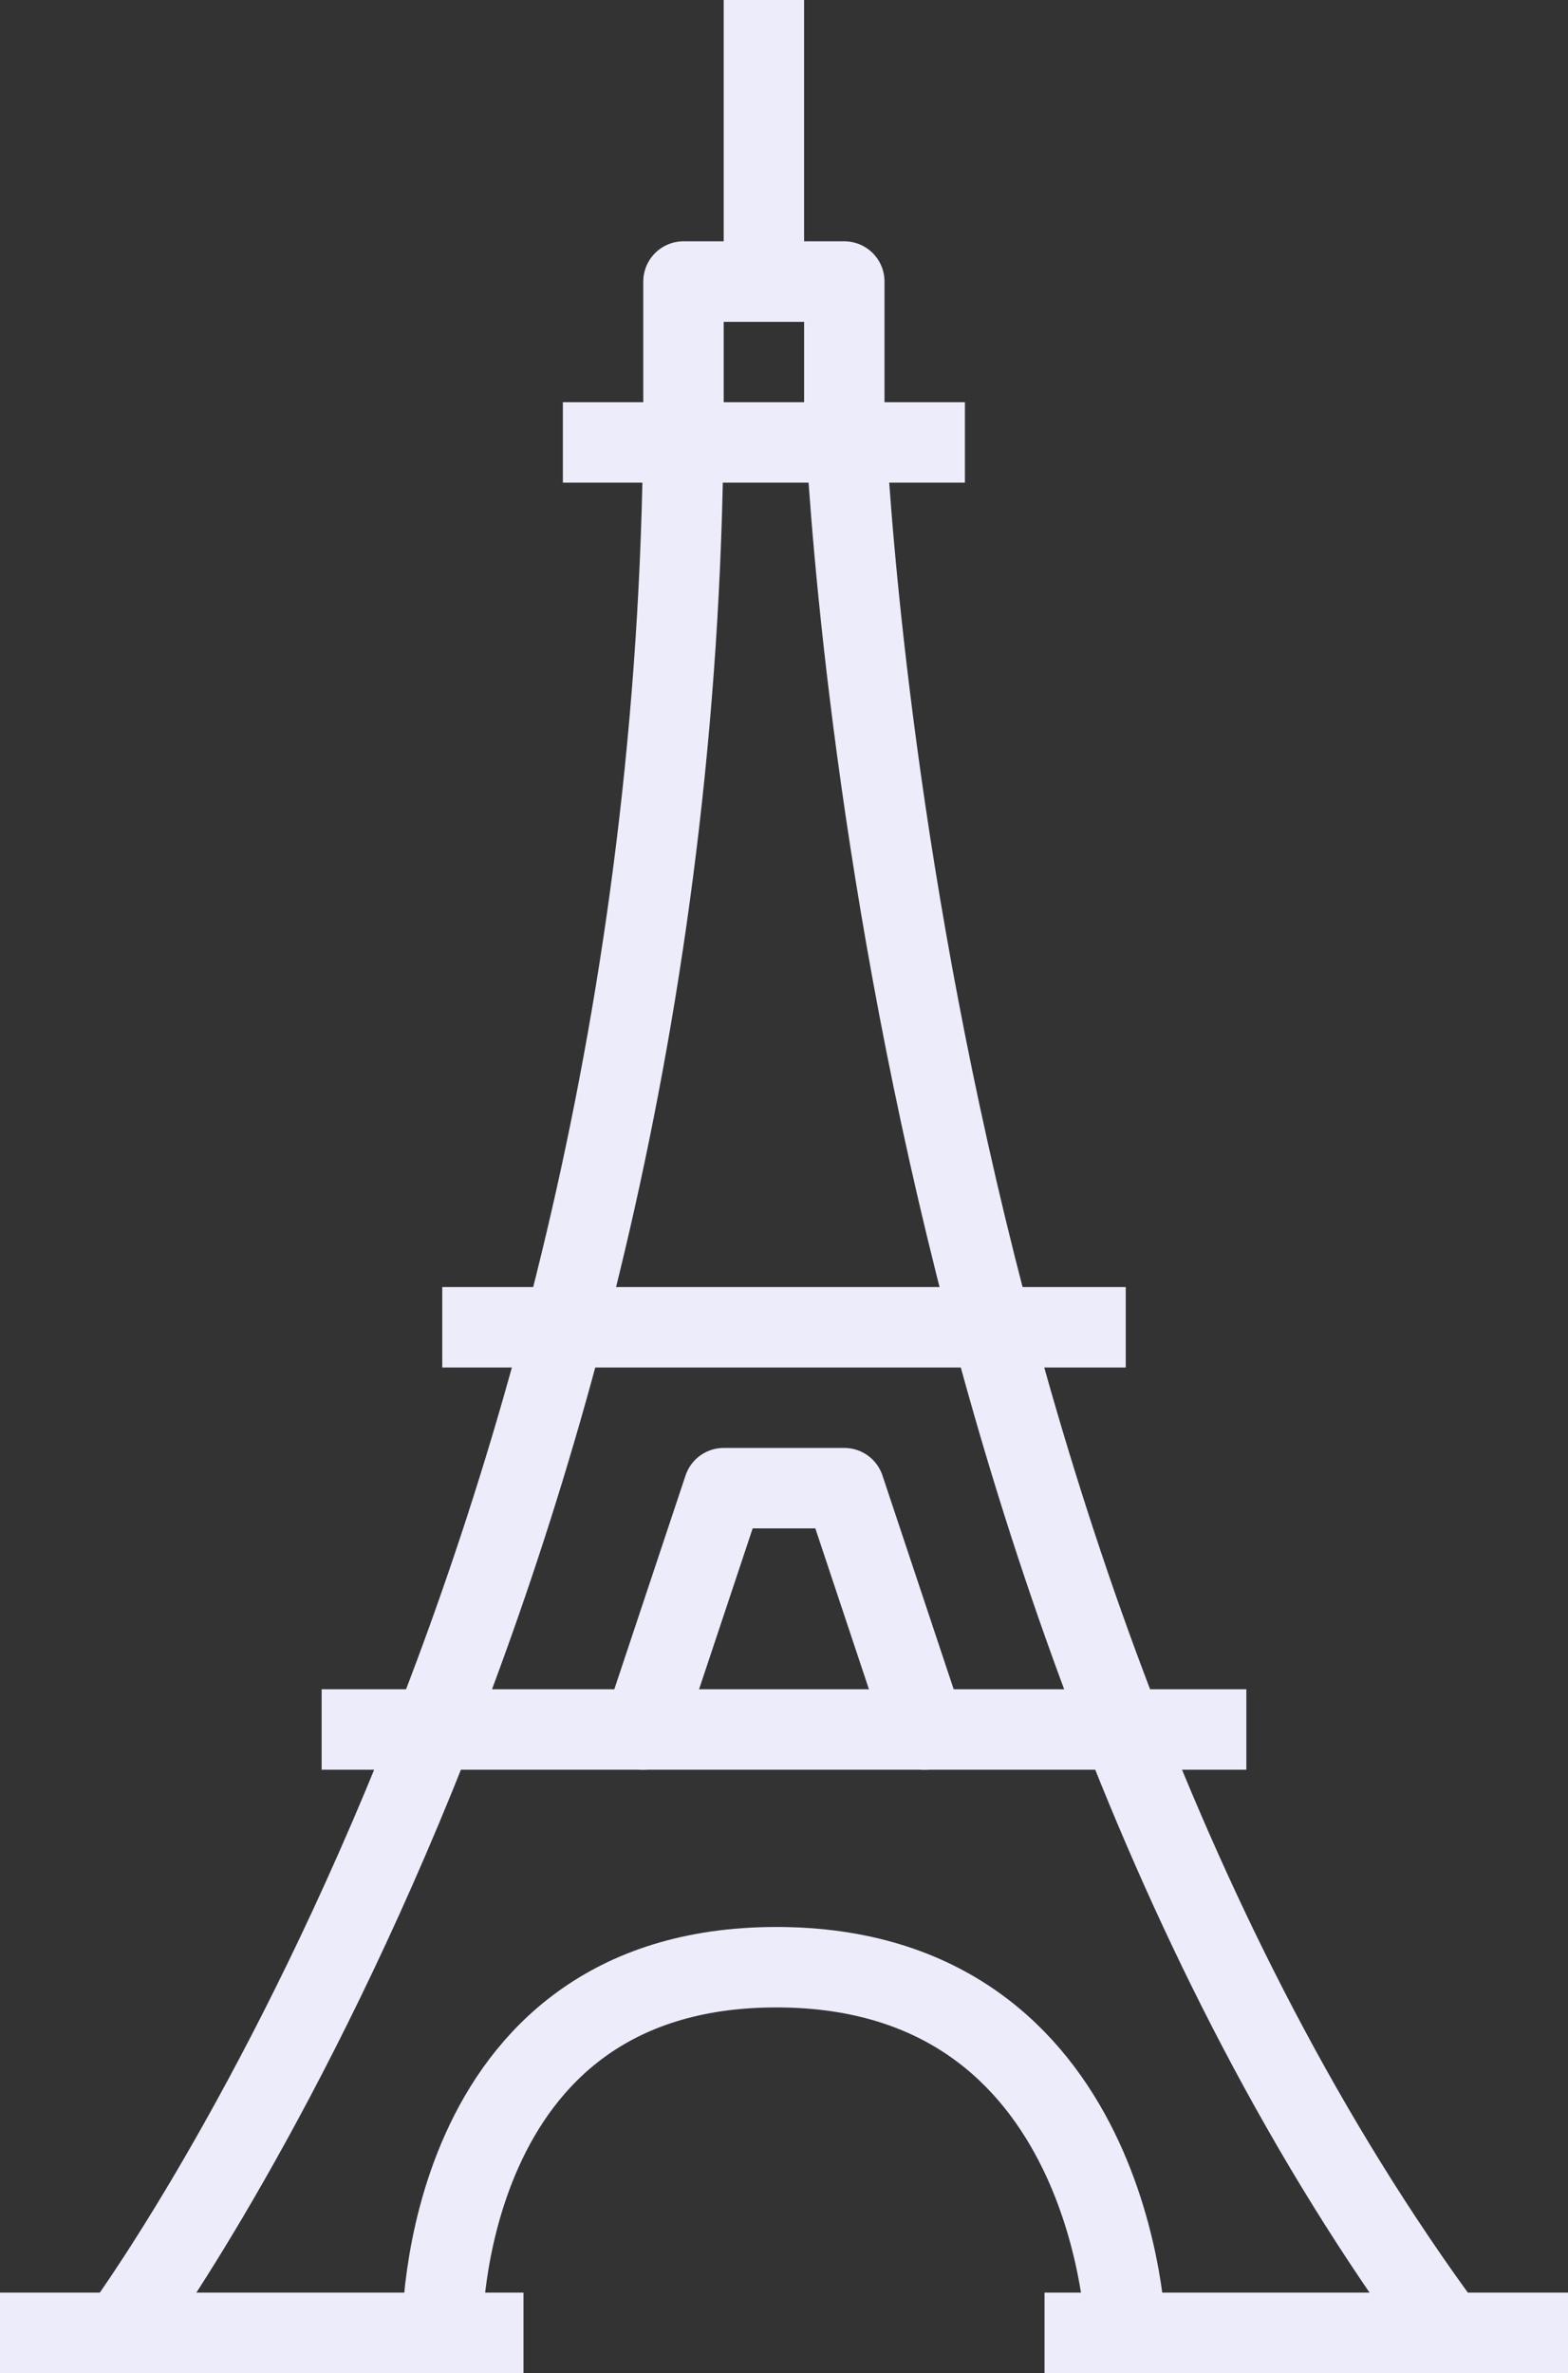
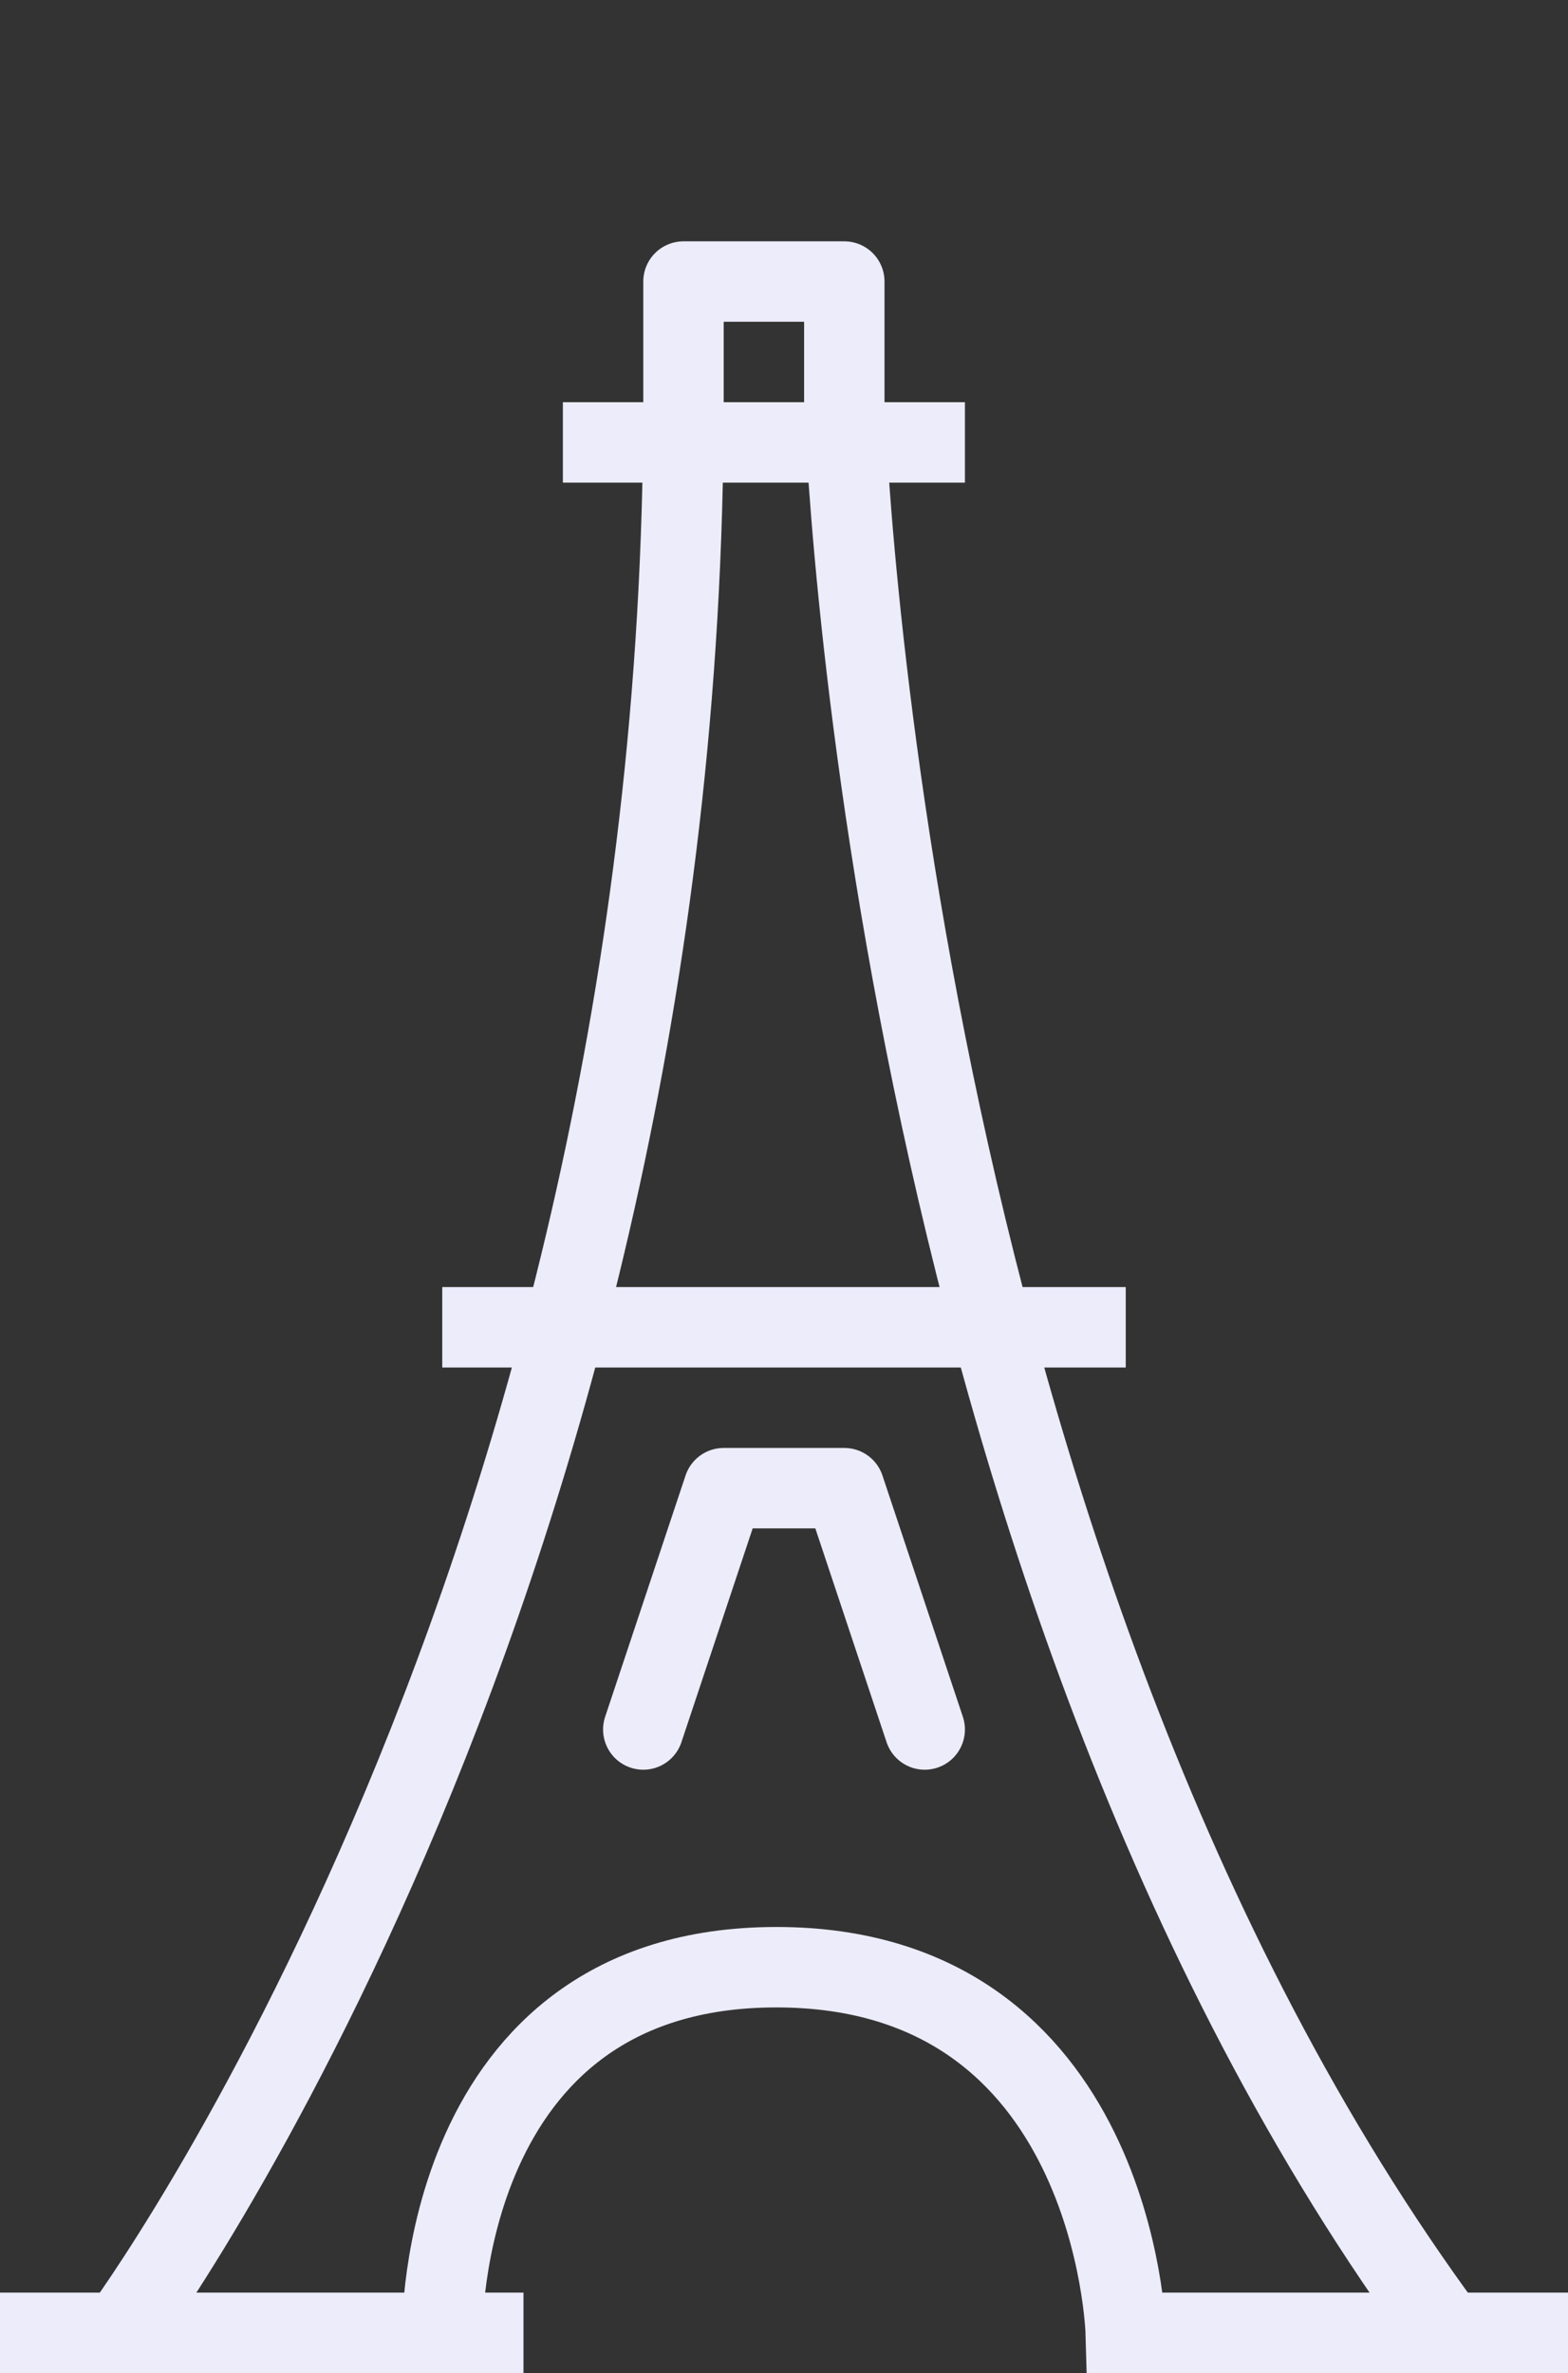
<svg xmlns="http://www.w3.org/2000/svg" xml:space="preserve" height="59px" viewBox="0 0 39 59" width="39px" x="0px" y="0px">
  <rect x="0" y="0" width="39" height="59" fill="#333333" stroke="none" />
  <path class="yqmAmYjj_0" clip-rule="evenodd" d="                                         M3,58c0,0,14-18.83,14-48V7h4v3c0,0,0.88,28.87,15,48" fill="none" fill-rule="evenodd" stroke="#ECECFB" stroke-linecap="round" stroke-linejoin="round" stroke-miterlimit="10" stroke-width="2" />
-   <path class="yqmAmYjj_1" clip-rule="evenodd" d="                                         M1,58h12.02H11c0,0-0.12-9.09,8.31-9.09C27.75,48.91,28,58,28,58h-2.02H38" fill="none" fill-rule="evenodd" stroke="#ECECFB" stroke-linecap="square" stroke-miterlimit="10" stroke-width="2" />
+   <path class="yqmAmYjj_1" clip-rule="evenodd" d="                                         M1,58h12.02H11c0,0-0.12-9.09,8.31-9.09C27.75,48.91,28,58,28,58H38" fill="none" fill-rule="evenodd" stroke="#ECECFB" stroke-linecap="square" stroke-miterlimit="10" stroke-width="2" />
  <path class="yqmAmYjj_2" clip-rule="evenodd" d="M12,33L27,33" fill="none" fill-rule="evenodd" stroke="#ECECFB" stroke-linecap="square" stroke-miterlimit="10" stroke-width="2" />
-   <path class="yqmAmYjj_3" clip-rule="evenodd" d="M9,43L30,43" fill="none" fill-rule="evenodd" stroke="#ECECFB" stroke-linecap="square" stroke-miterlimit="10" stroke-width="2" />
  <path class="yqmAmYjj_4" clip-rule="evenodd" d="M15,11L23,11" fill="none" fill-rule="evenodd" stroke="#ECECFB" stroke-linecap="square" stroke-miterlimit="10" stroke-width="2" />
-   <path class="yqmAmYjj_5" clip-rule="evenodd" d="M19,7L19,1" fill="none" fill-rule="evenodd" stroke="#ECECFB" stroke-linecap="square" stroke-miterlimit="10" stroke-width="2" />
  <path class="yqmAmYjj_6" clip-rule="evenodd" d="M16,43L18,37L21,37L23,43" fill="none" fill-rule="evenodd" stroke="#ECECFB" stroke-linecap="round" stroke-linejoin="round" stroke-miterlimit="10" stroke-width="2" />
</svg>